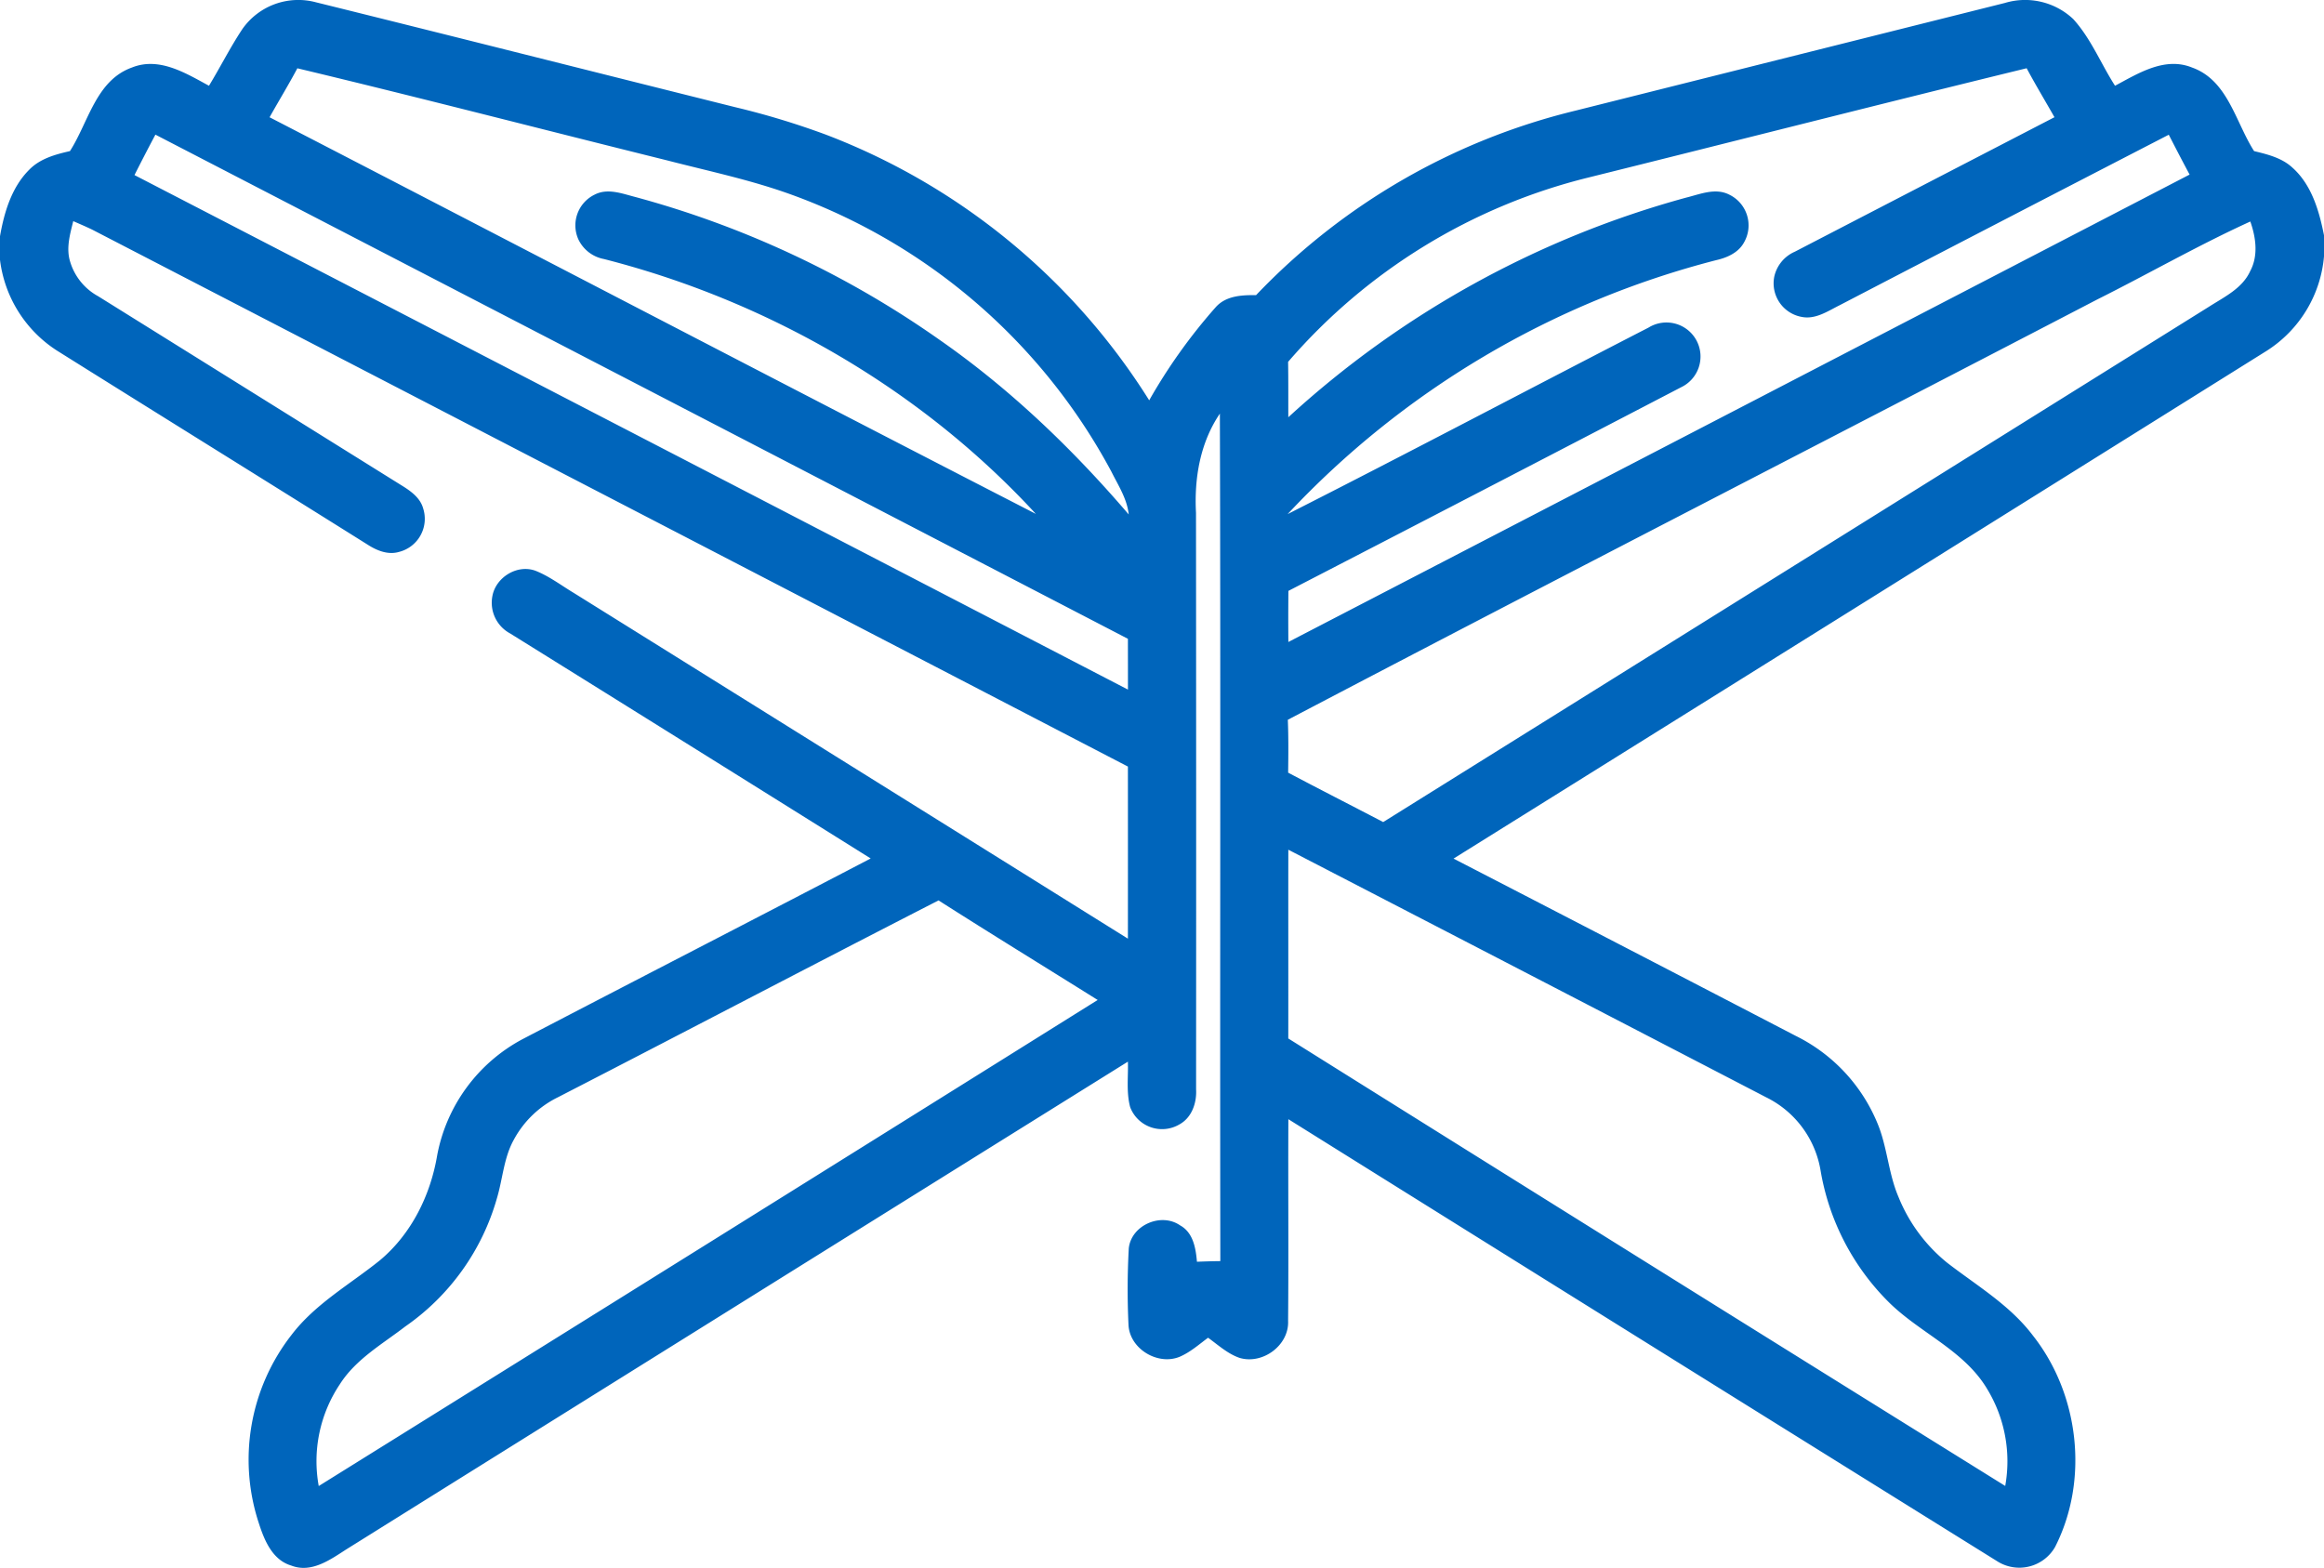
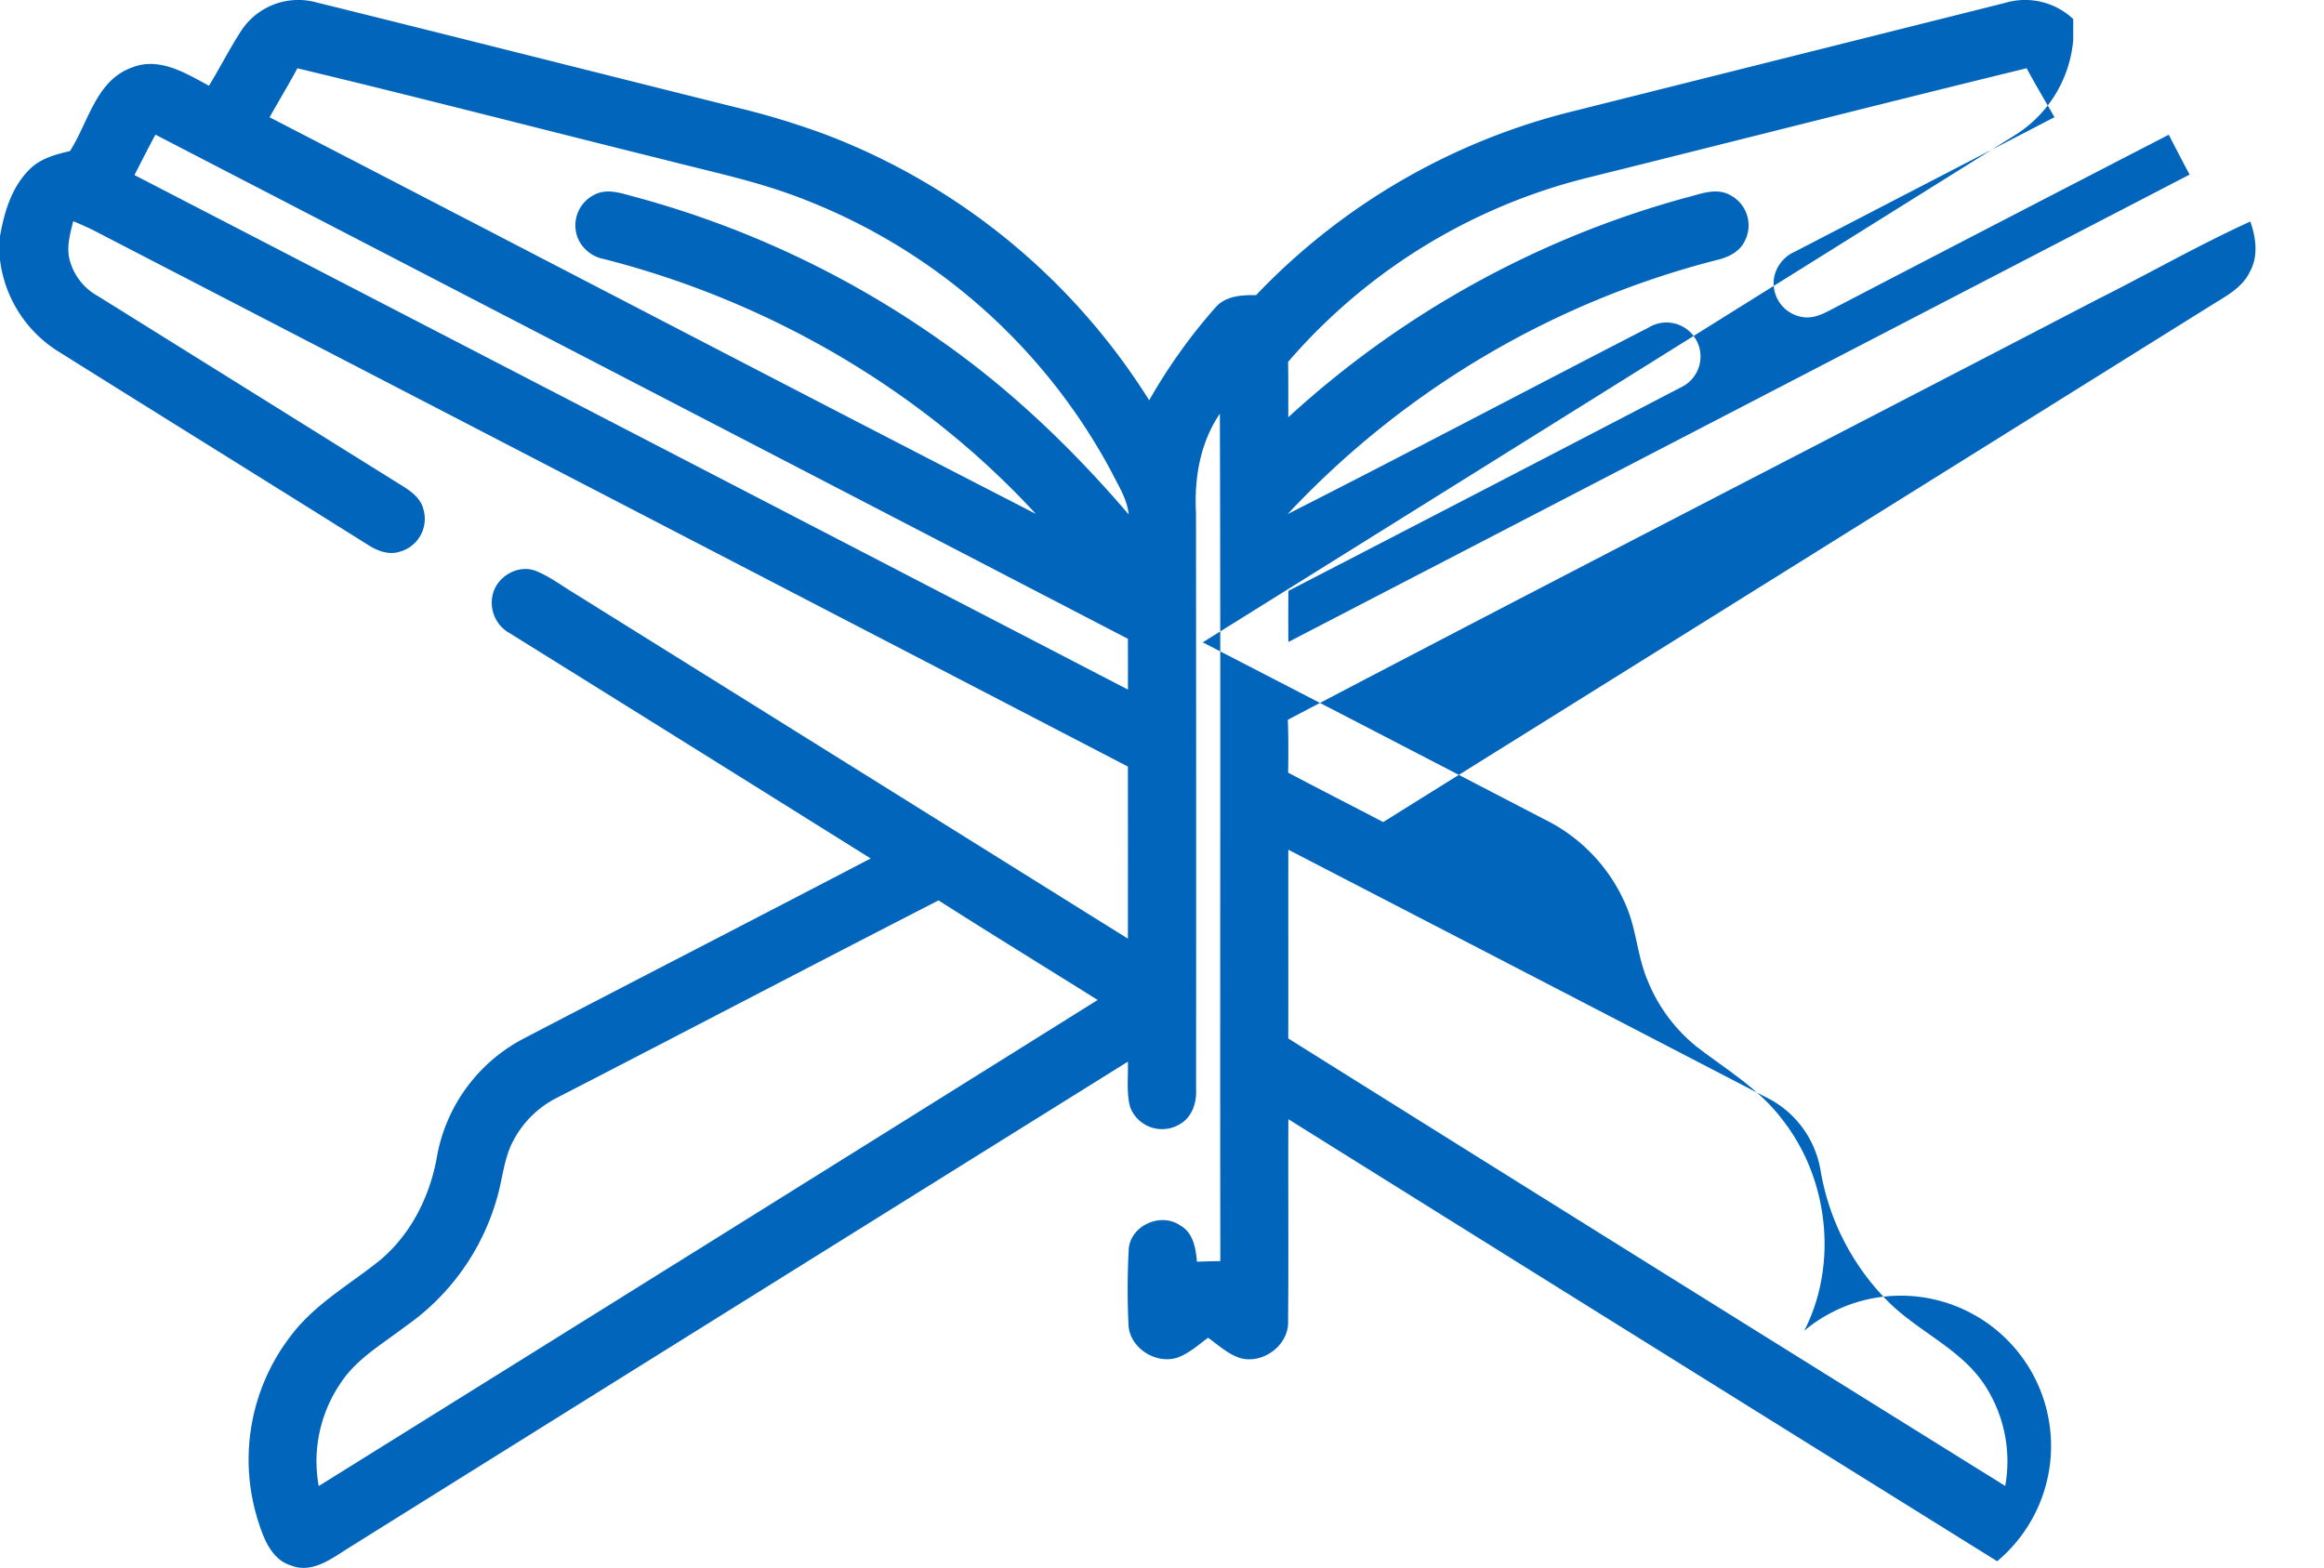
<svg xmlns="http://www.w3.org/2000/svg" width="512" height="345.471" viewBox="0 0 512 345.471">
  <g id="اخبار_و_رویدادهای_قرآنی_وزارت_علوم_تحقیقات_و_فناوری" data-name="اخبار و رویدادهای قرآنی وزارت علوم، تحقیقات و فناوری" transform="translate(0 -84.033)">
-     <path id="Path_1918" data-name="Path 1918" d="M53.42,90.4a15.051,15.051,0,0,1,16.2-5.86c30.86,7.64,61.67,15.45,92.52,23.15a172.346,172.346,0,0,1,20.02,6.09,145.162,145.162,0,0,1,71.02,58.46,121.047,121.047,0,0,1,14.62-20.48c2.24-2.56,5.77-2.74,8.92-2.69a144.108,144.108,0,0,1,70.42-40.67q47.28-11.865,94.57-23.72a15.456,15.456,0,0,1,15.04,3.55c3.92,4.31,6.09,9.84,9.21,14.7,5.13-2.74,10.95-6.45,16.96-4.02,7.93,2.82,9.58,12.06,13.68,18.42,2.98.72,6.12,1.49,8.44,3.64,4.24,3.78,5.89,9.52,6.96,14.91v4.64a27.481,27.481,0,0,1-12.59,20.79q-89.565,56.01-179.18,111.91,37.74,19.485,75.45,39.09a37.358,37.358,0,0,1,17.9,19.13c2.21,5.22,2.42,11.05,4.65,16.27a35.943,35.943,0,0,0,10.7,14.52c6.52,5.05,13.85,9.35,18.9,16.03,10.25,12.94,12.44,31.86,4.93,46.63A9.076,9.076,0,0,1,440,428.04q-78.12-48.63-156.16-97.4c-.07,14.81.07,29.62-.06,44.43.25,5.39-5.61,9.69-10.7,8.16-2.63-.91-4.71-2.84-6.93-4.44-2.01,1.49-3.92,3.19-6.24,4.19-4.82,2-11.03-1.73-11.29-7a166.735,166.735,0,0,1,.06-16.88c.54-5.11,7.11-7.97,11.3-5.07,2.9,1.59,3.46,5.03,3.72,8.02,1.72-.07,3.43-.12,5.15-.14-.1-62.24.09-124.49-.1-186.74-4.35,6.42-5.67,14.24-5.26,21.86q.06,63.51.02,127.03c.17,3-.95,6.27-3.73,7.76a7.516,7.516,0,0,1-10.79-3.83c-.88-3.26-.4-6.7-.5-10.03Q162.42,371.615,76.4,425.36c-3.6,2.3-7.77,5.39-12.27,3.62-4.06-1.22-5.84-5.43-7.04-9.12a44.689,44.689,0,0,1,7.15-41.71c5.21-6.83,12.82-11.08,19.41-16.38,6.96-5.79,11.19-14.35,12.67-23.2a36.675,36.675,0,0,1,18.75-25.54c25.56-13.33,51.2-26.5,76.75-39.84q-39.69-24.84-79.43-49.58a7.682,7.682,0,0,1-3.9-8.29c.78-4.1,5.45-6.98,9.44-5.54,3.05,1.19,5.68,3.22,8.48,4.9q61.05,38.07,122.08,76.18.015-18.96,0-37.92Q134.475,193.72,20.37,134.66c-1.39-.68-2.82-1.28-4.23-1.9-.72,2.89-1.6,5.93-.7,8.89a12.893,12.893,0,0,0,6.19,7.66Q55.305,170.3,88.96,191.29c1.82,1.16,3.69,2.61,4.28,4.81a7.517,7.517,0,0,1-5.36,9.55c-2.43.7-4.87-.31-6.89-1.61-22.77-14.28-45.62-28.45-68.4-42.73A27.77,27.77,0,0,1,0,141.29v-5.2c.92-5.26,2.54-10.76,6.42-14.64,2.38-2.46,5.76-3.39,8.99-4.12,4.08-6.36,5.73-15.57,13.63-18.41,6.01-2.43,11.87,1.23,17,4.01,2.52-4.14,4.69-8.49,7.38-12.53m12.09,8.68c-1.94,3.65-4.1,7.18-6.12,10.79,56.3,29.09,112.47,58.43,168.82,87.4-25.31-27.49-59.01-46.93-95.15-56.16a7.822,7.822,0,0,1-5.65-4.36,7.527,7.527,0,0,1,3.63-9.85c2.85-1.46,6.04-.2,8.89.53a212.787,212.787,0,0,1,67.02,31.45c15.6,10.86,29.38,24.1,41.72,38.51-.36-3.43-2.28-6.35-3.78-9.36a130.311,130.311,0,0,0-70.67-61.16c-8.85-3.2-18.08-5.13-27.18-7.48-27.18-6.74-54.29-13.79-81.53-20.31m284.43,24.07a127.743,127.743,0,0,0-66.16,40.62c.07,4.06.03,8.13.05,12.2a212.615,212.615,0,0,1,87.63-48.39c3.04-.74,6.42-2.22,9.47-.68a7.525,7.525,0,0,1,3.35,10.45c-1.21,2.32-3.73,3.45-6.16,4a196.119,196.119,0,0,0-94.44,55.96c26.61-13.49,52.99-27.45,79.52-41.1a7.5,7.5,0,1,1,7.15,13.16q-43.215,22.5-86.5,44.86-.06,5.625-.01,11.26,99.285-51.48,198.55-102.99c-1.56-2.91-3.08-5.84-4.59-8.78q-36.27,18.72-72.49,37.56c-2.63,1.3-5.35,3.22-8.44,2.57a7.524,7.524,0,0,1-5.97-8.91,7.847,7.847,0,0,1,4.53-5.45q28.59-14.82,57.19-29.63c-2.04-3.6-4.18-7.14-6.13-10.79-32.22,7.87-64.36,16.08-96.55,24.08M34.24,113.7q-2.355,4.425-4.61,8.91Q139.1,179.235,248.5,235.98q0-5.595-.01-11.19Q141.405,169.185,34.24,113.7M462,150.04c-59.4,30.9-118.98,61.48-178.28,92.59.16,3.88.12,7.76.07,11.65,6.95,3.68,13.97,7.25,20.94,10.89Q395.72,208.4,486.69,151.6c3.34-2.14,7.3-4,9.04-7.81,1.84-3.41,1.27-7.44.04-10.95-11.49,5.24-22.48,11.55-33.77,17.2M283.83,271.26c-.02,13.87.01,27.73-.01,41.59q78.9,49.425,157.95,98.6a30.669,30.669,0,0,0-3.97-21.35c-5.08-8.56-14.85-12.35-21.71-19.17a53.446,53.446,0,0,1-15-28.99,22,22,0,0,0-11.98-16.12Q336.49,298.5,283.83,271.26M122.97,325.78a22.085,22.085,0,0,0-9.8,9.44c-2.18,3.94-2.41,8.54-3.68,12.8a51.523,51.523,0,0,1-20.2,28.29C84.24,380.2,78.42,383.49,74.9,389a30.513,30.513,0,0,0-4.68,22.47Q156.08,358,241.83,304.37c-11.68-7.31-23.43-14.52-35.06-21.94C178.79,296.77,150.94,311.38,122.97,325.78Z" fill="#0065bb" />
+     <path id="Path_1918" data-name="Path 1918" d="M53.42,90.4a15.051,15.051,0,0,1,16.2-5.86c30.86,7.64,61.67,15.45,92.52,23.15a172.346,172.346,0,0,1,20.02,6.09,145.162,145.162,0,0,1,71.02,58.46,121.047,121.047,0,0,1,14.62-20.48c2.24-2.56,5.77-2.74,8.92-2.69a144.108,144.108,0,0,1,70.42-40.67q47.28-11.865,94.57-23.72a15.456,15.456,0,0,1,15.04,3.55v4.64a27.481,27.481,0,0,1-12.59,20.79q-89.565,56.01-179.18,111.91,37.74,19.485,75.45,39.09a37.358,37.358,0,0,1,17.9,19.13c2.21,5.22,2.42,11.05,4.65,16.27a35.943,35.943,0,0,0,10.7,14.52c6.52,5.05,13.85,9.35,18.9,16.03,10.25,12.94,12.44,31.86,4.93,46.63A9.076,9.076,0,0,1,440,428.04q-78.12-48.63-156.16-97.4c-.07,14.81.07,29.62-.06,44.43.25,5.39-5.61,9.69-10.7,8.16-2.63-.91-4.71-2.84-6.93-4.44-2.01,1.49-3.92,3.19-6.24,4.19-4.82,2-11.03-1.73-11.29-7a166.735,166.735,0,0,1,.06-16.88c.54-5.11,7.11-7.97,11.3-5.07,2.9,1.59,3.46,5.03,3.72,8.02,1.72-.07,3.43-.12,5.15-.14-.1-62.24.09-124.49-.1-186.74-4.35,6.42-5.67,14.24-5.26,21.86q.06,63.51.02,127.03c.17,3-.95,6.27-3.73,7.76a7.516,7.516,0,0,1-10.79-3.83c-.88-3.26-.4-6.7-.5-10.03Q162.42,371.615,76.4,425.36c-3.6,2.3-7.77,5.39-12.27,3.62-4.06-1.22-5.84-5.43-7.04-9.12a44.689,44.689,0,0,1,7.15-41.71c5.21-6.83,12.82-11.08,19.41-16.38,6.96-5.79,11.19-14.35,12.67-23.2a36.675,36.675,0,0,1,18.75-25.54c25.56-13.33,51.2-26.5,76.75-39.84q-39.69-24.84-79.43-49.58a7.682,7.682,0,0,1-3.9-8.29c.78-4.1,5.45-6.98,9.44-5.54,3.05,1.19,5.68,3.22,8.48,4.9q61.05,38.07,122.08,76.18.015-18.96,0-37.92Q134.475,193.72,20.37,134.66c-1.39-.68-2.82-1.28-4.23-1.9-.72,2.89-1.6,5.93-.7,8.89a12.893,12.893,0,0,0,6.19,7.66Q55.305,170.3,88.96,191.29c1.82,1.16,3.69,2.61,4.28,4.81a7.517,7.517,0,0,1-5.36,9.55c-2.43.7-4.87-.31-6.89-1.61-22.77-14.28-45.62-28.45-68.4-42.73A27.77,27.77,0,0,1,0,141.29v-5.2c.92-5.26,2.54-10.76,6.42-14.64,2.38-2.46,5.76-3.39,8.99-4.12,4.08-6.36,5.73-15.57,13.63-18.41,6.01-2.43,11.87,1.23,17,4.01,2.52-4.14,4.69-8.49,7.38-12.53m12.09,8.68c-1.94,3.65-4.1,7.18-6.12,10.79,56.3,29.09,112.47,58.43,168.82,87.4-25.31-27.49-59.01-46.93-95.15-56.16a7.822,7.822,0,0,1-5.65-4.36,7.527,7.527,0,0,1,3.63-9.85c2.85-1.46,6.04-.2,8.89.53a212.787,212.787,0,0,1,67.02,31.45c15.6,10.86,29.38,24.1,41.72,38.51-.36-3.43-2.28-6.35-3.78-9.36a130.311,130.311,0,0,0-70.67-61.16c-8.85-3.2-18.08-5.13-27.18-7.48-27.18-6.74-54.29-13.79-81.53-20.31m284.43,24.07a127.743,127.743,0,0,0-66.16,40.62c.07,4.06.03,8.13.05,12.2a212.615,212.615,0,0,1,87.63-48.39c3.04-.74,6.42-2.22,9.47-.68a7.525,7.525,0,0,1,3.35,10.45c-1.21,2.32-3.73,3.45-6.16,4a196.119,196.119,0,0,0-94.44,55.96c26.61-13.49,52.99-27.45,79.52-41.1a7.5,7.5,0,1,1,7.15,13.16q-43.215,22.5-86.5,44.86-.06,5.625-.01,11.26,99.285-51.48,198.55-102.99c-1.56-2.91-3.08-5.84-4.59-8.78q-36.27,18.72-72.49,37.56c-2.63,1.3-5.35,3.22-8.44,2.57a7.524,7.524,0,0,1-5.97-8.91,7.847,7.847,0,0,1,4.53-5.45q28.59-14.82,57.19-29.63c-2.04-3.6-4.18-7.14-6.13-10.79-32.22,7.87-64.36,16.08-96.55,24.08M34.24,113.7q-2.355,4.425-4.61,8.91Q139.1,179.235,248.5,235.98q0-5.595-.01-11.19Q141.405,169.185,34.24,113.7M462,150.04c-59.4,30.9-118.98,61.48-178.28,92.59.16,3.88.12,7.76.07,11.65,6.95,3.68,13.97,7.25,20.94,10.89Q395.72,208.4,486.69,151.6c3.34-2.14,7.3-4,9.04-7.81,1.84-3.41,1.27-7.44.04-10.95-11.49,5.24-22.48,11.55-33.77,17.2M283.83,271.26c-.02,13.87.01,27.73-.01,41.59q78.9,49.425,157.95,98.6a30.669,30.669,0,0,0-3.97-21.35c-5.08-8.56-14.85-12.35-21.71-19.17a53.446,53.446,0,0,1-15-28.99,22,22,0,0,0-11.98-16.12Q336.49,298.5,283.83,271.26M122.97,325.78a22.085,22.085,0,0,0-9.8,9.44c-2.18,3.94-2.41,8.54-3.68,12.8a51.523,51.523,0,0,1-20.2,28.29C84.24,380.2,78.42,383.49,74.9,389a30.513,30.513,0,0,0-4.68,22.47Q156.08,358,241.83,304.37c-11.68-7.31-23.43-14.52-35.06-21.94C178.79,296.77,150.94,311.38,122.97,325.78Z" fill="#0065bb" />
  </g>
</svg>